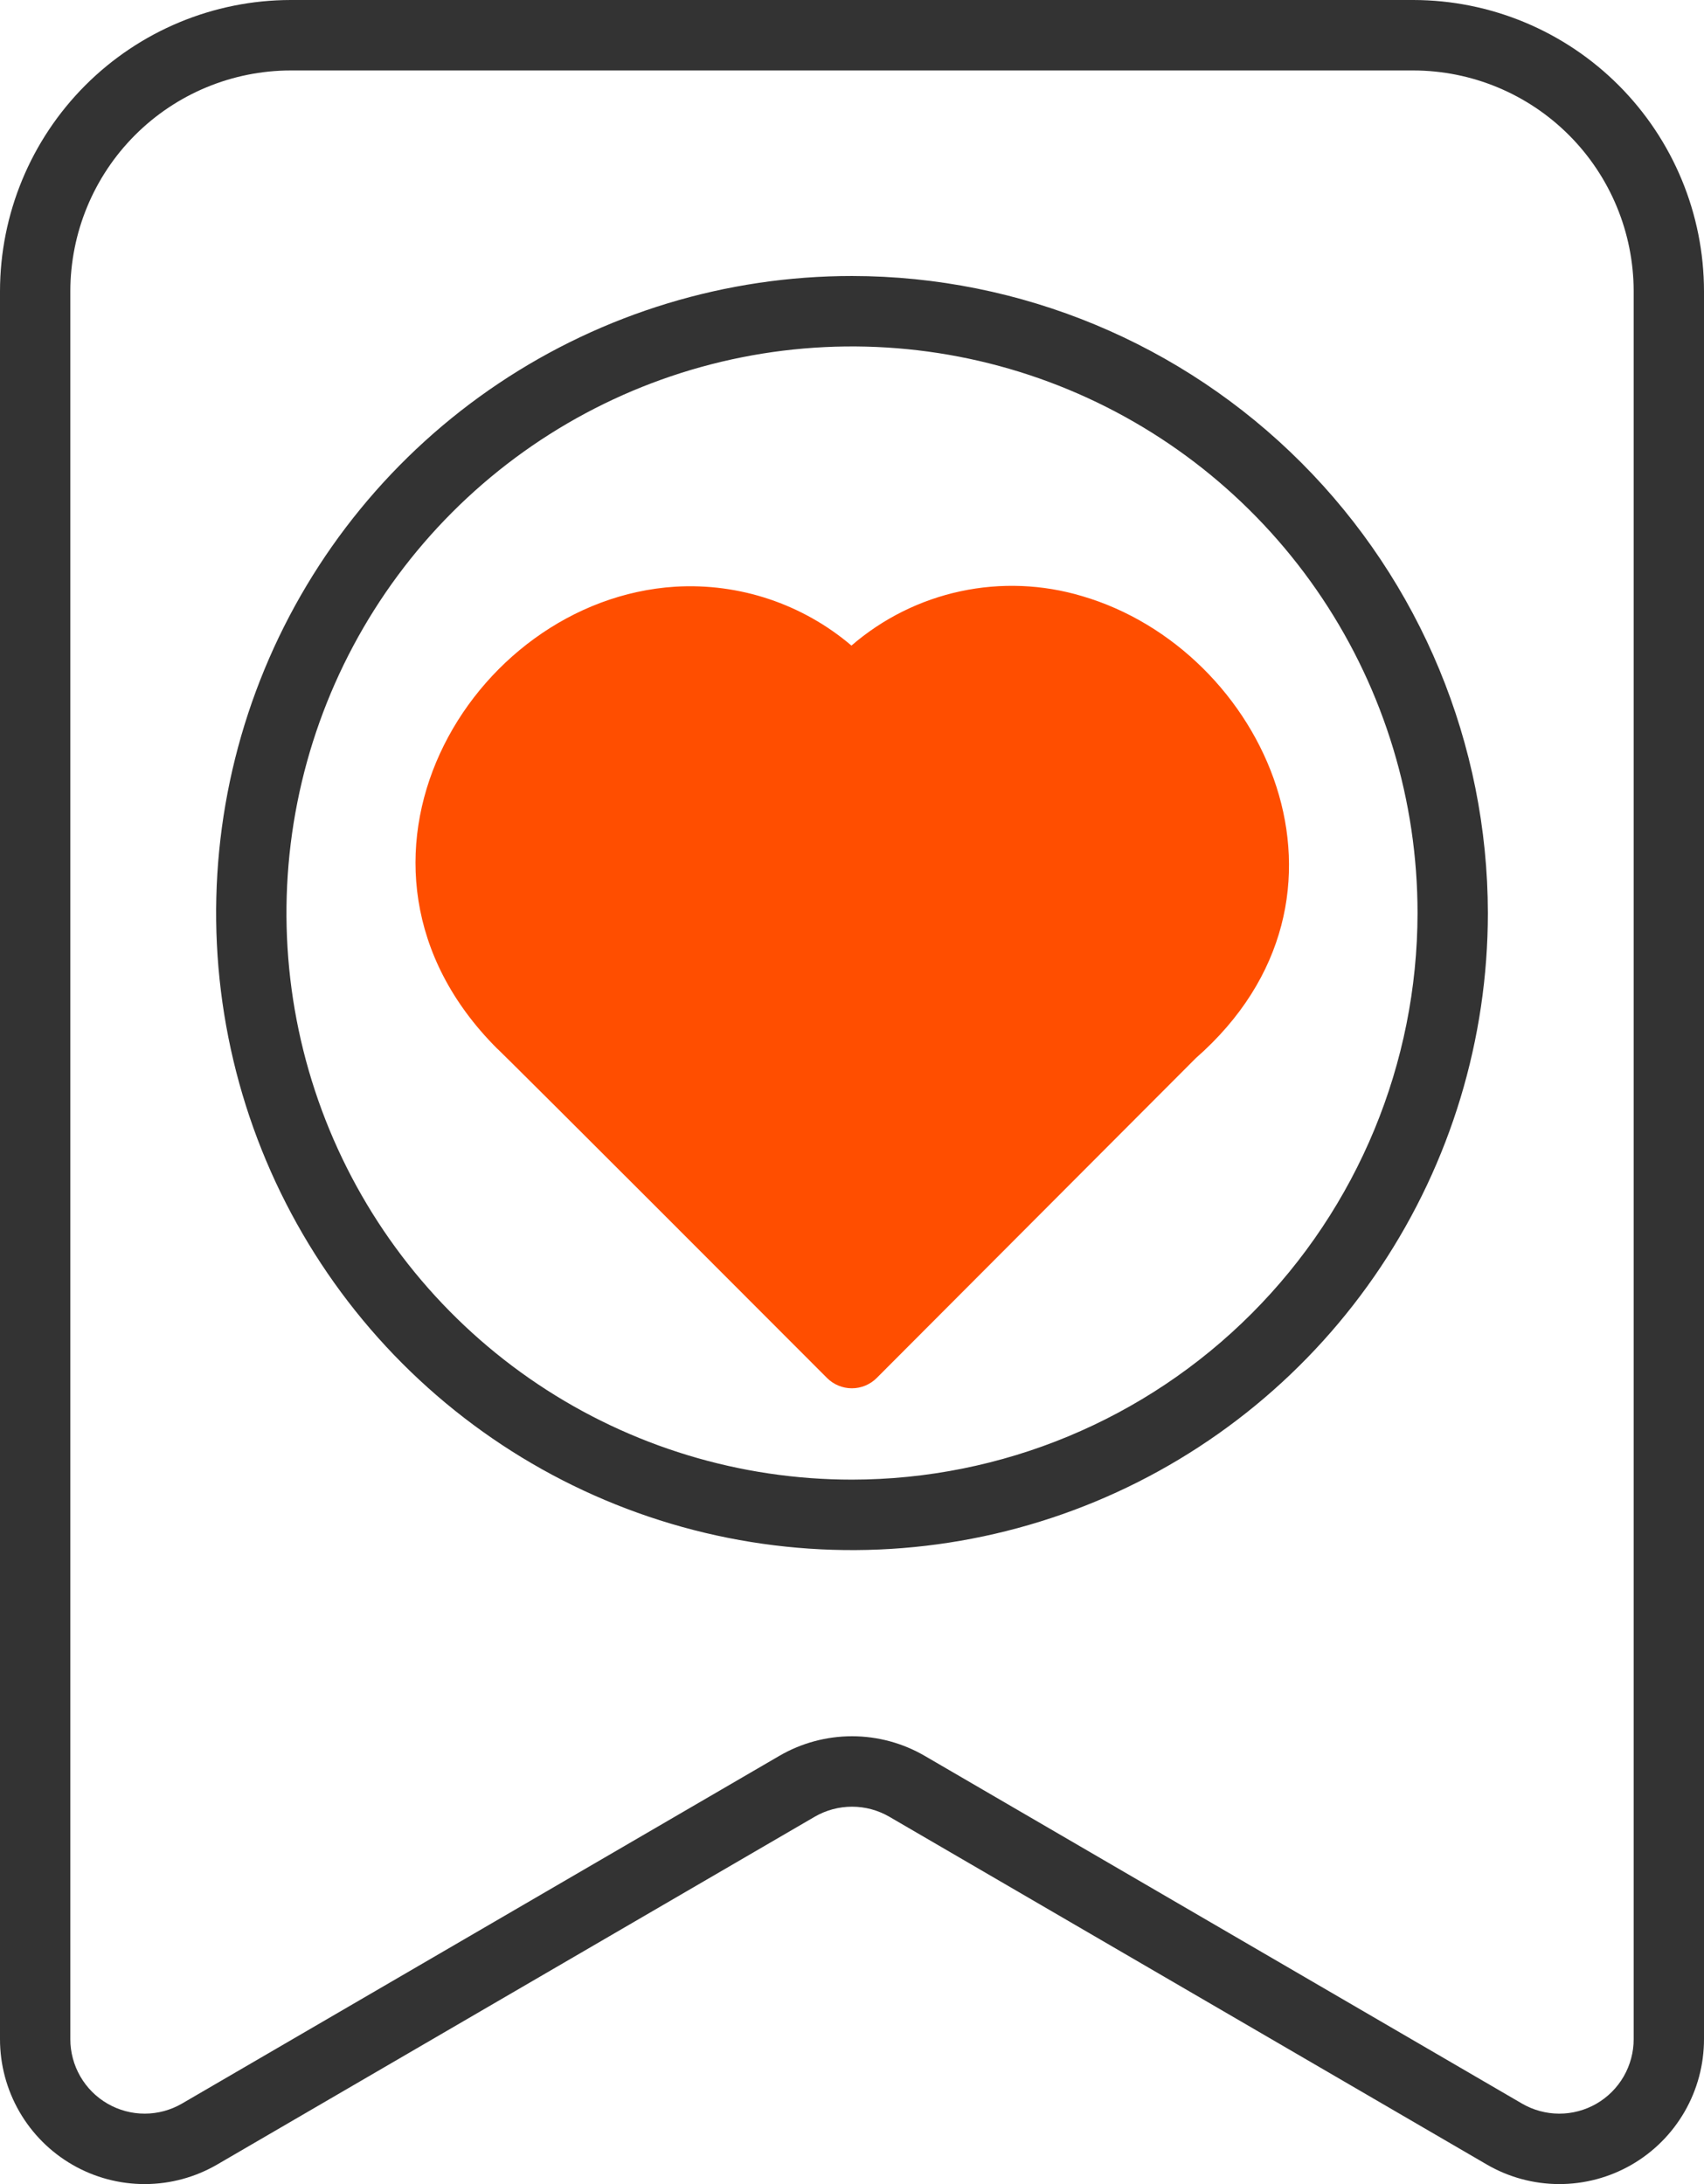
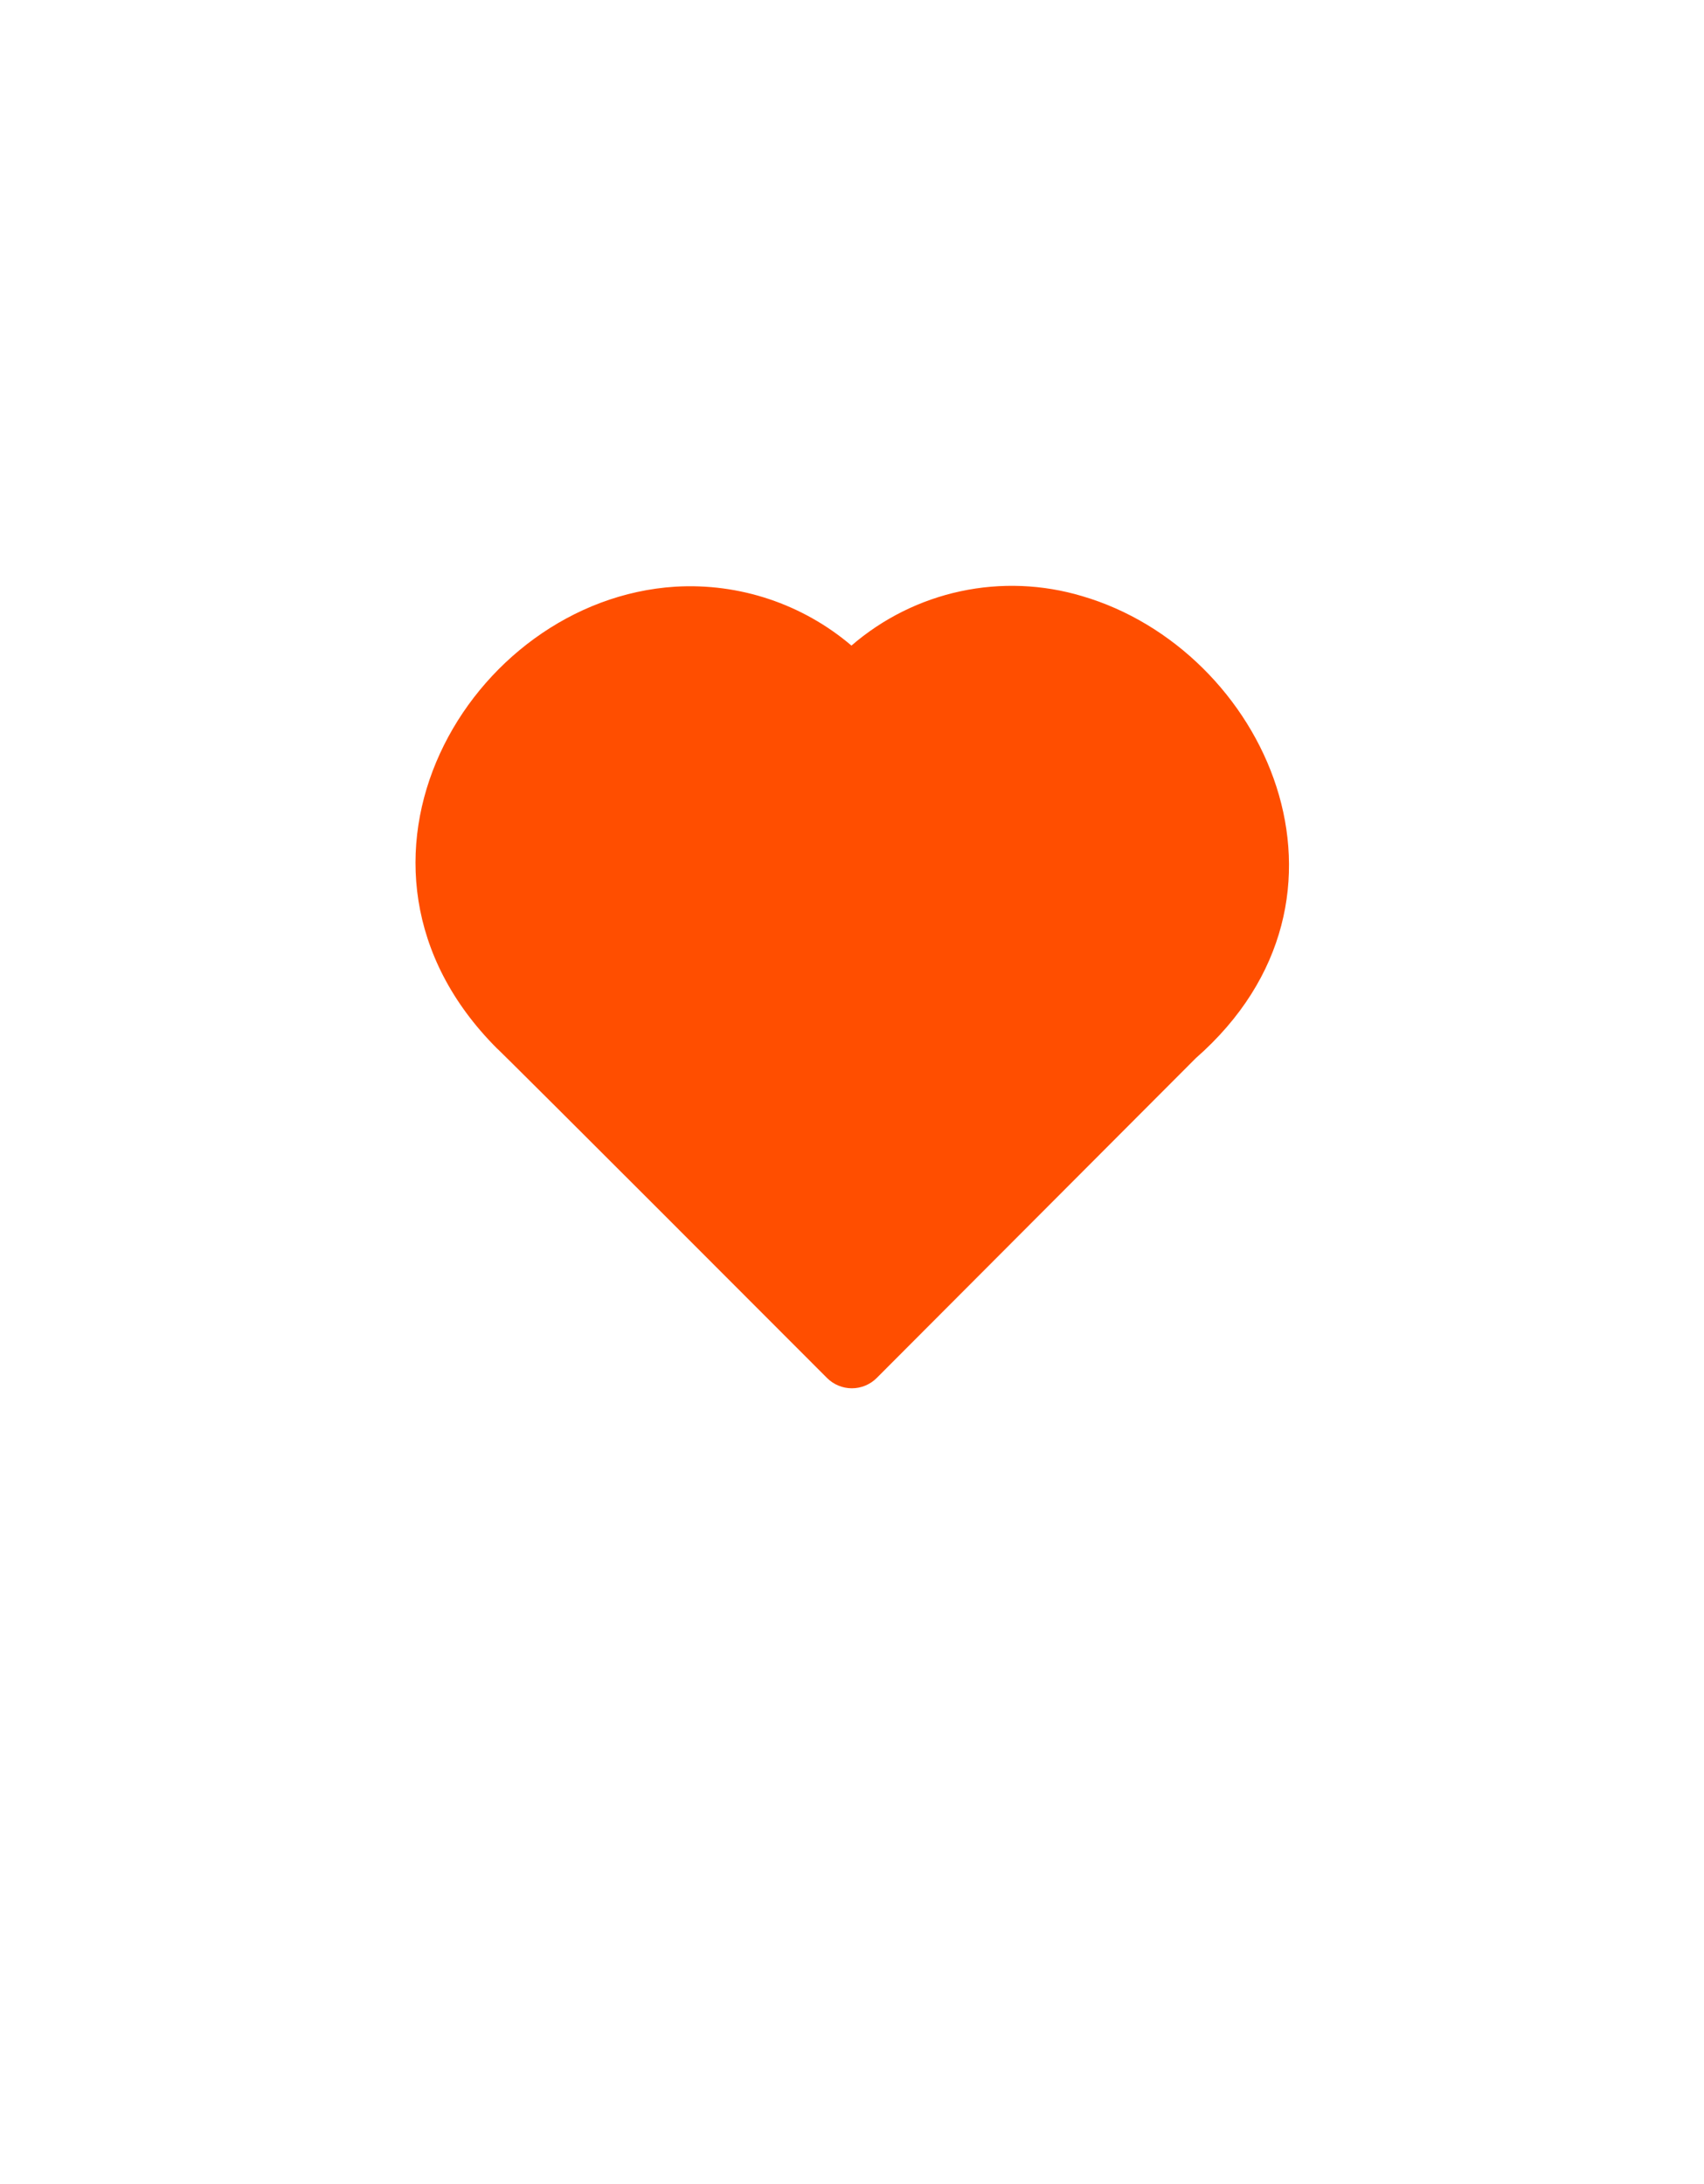
<svg xmlns="http://www.w3.org/2000/svg" width="234" height="300" viewBox="0 0 234 300" fill="none">
-   <path fill-rule="evenodd" clip-rule="evenodd" d="M39.918 0H194.082C204.666 0.012 214.813 4.232 222.296 11.732C229.78 19.232 233.989 29.401 234 40.007V280.086C234.002 283.586 233.083 287.024 231.335 290.055C229.588 293.085 227.074 295.6 224.047 297.346C221.02 299.092 217.587 300.007 214.095 299.999C210.602 299.991 207.174 299.061 204.154 297.301L122.131 249.545C120.573 248.639 118.803 248.162 117.002 248.162C115.201 248.162 113.432 248.639 111.874 249.545L29.846 297.301C26.826 299.061 23.398 299.992 19.905 300C16.413 300.008 12.98 299.093 9.953 297.347C6.926 295.601 4.412 293.086 2.664 290.055C0.917 287.025 -0.002 283.586 3.45384e-06 280.086V40.007C0.011 29.401 4.22 19.232 11.704 11.732C19.187 4.232 29.334 0.012 39.918 0ZM222.973 285.211C223.871 283.653 224.344 281.886 224.342 280.087V40.007C224.334 31.967 221.143 24.258 215.47 18.572C209.797 12.887 202.105 9.688 194.082 9.678H39.918C31.895 9.688 24.203 12.887 18.53 18.572C12.857 24.258 9.666 31.967 9.658 40.007V280.086C9.657 281.885 10.129 283.652 11.027 285.21C11.925 286.768 13.217 288.061 14.773 288.958C16.329 289.856 18.093 290.327 19.888 290.323C21.683 290.319 23.446 289.841 24.998 288.937L107.022 241.18C110.053 239.416 113.497 238.487 117.002 238.487C120.508 238.487 123.952 239.416 126.983 241.18L209.002 288.938C210.554 289.842 212.317 290.32 214.112 290.324C215.907 290.328 217.672 289.857 219.228 288.96C220.783 288.062 222.075 286.769 222.973 285.211ZM68.488 52.656C82.847 43.041 99.73 37.909 117 37.909C140.15 37.936 162.345 47.163 178.715 63.568C195.085 79.972 204.293 102.214 204.32 125.413C204.32 142.719 199.198 159.637 189.604 174.027C180.009 188.417 166.371 199.633 150.416 206.256C134.46 212.879 116.903 214.612 99.965 211.235C83.026 207.859 67.468 199.525 55.256 187.287C43.044 175.05 34.727 159.458 31.358 142.484C27.989 125.51 29.718 107.916 36.327 91.927C42.936 75.937 54.128 62.271 68.488 52.656ZM73.853 190.123C86.625 198.674 101.64 203.239 117 203.239C137.59 203.215 157.33 195.008 171.889 180.418C186.449 165.828 194.639 146.046 194.662 125.413C194.662 110.02 190.107 94.973 181.574 82.175C173.04 69.377 160.911 59.401 146.72 53.511C132.529 47.621 116.914 46.079 101.849 49.082C86.784 52.085 72.946 59.497 62.085 70.382C51.224 81.266 43.827 95.133 40.83 110.23C37.834 125.326 39.372 140.975 45.25 155.195C51.128 169.416 61.082 181.571 73.853 190.123Z" fill="#333333" />
  <path d="M148.595 81.88C143.171 80.257 137.427 80.029 131.892 81.217C126.357 82.404 121.21 84.97 116.925 88.676C110.199 82.956 101.53 80.057 92.724 80.586C64.355 82.38 43.091 118.801 68.231 143.994C68.311 144.074 68.391 144.149 68.476 144.221C69.2 144.925 74.555 150.179 113.567 189.274C114.473 190.182 115.701 190.691 116.981 190.691C118.262 190.691 119.49 190.182 120.396 189.274L164.204 145.354C189.454 123.216 173.706 89.221 148.595 81.88Z" fill="#FF4E00" />
</svg>